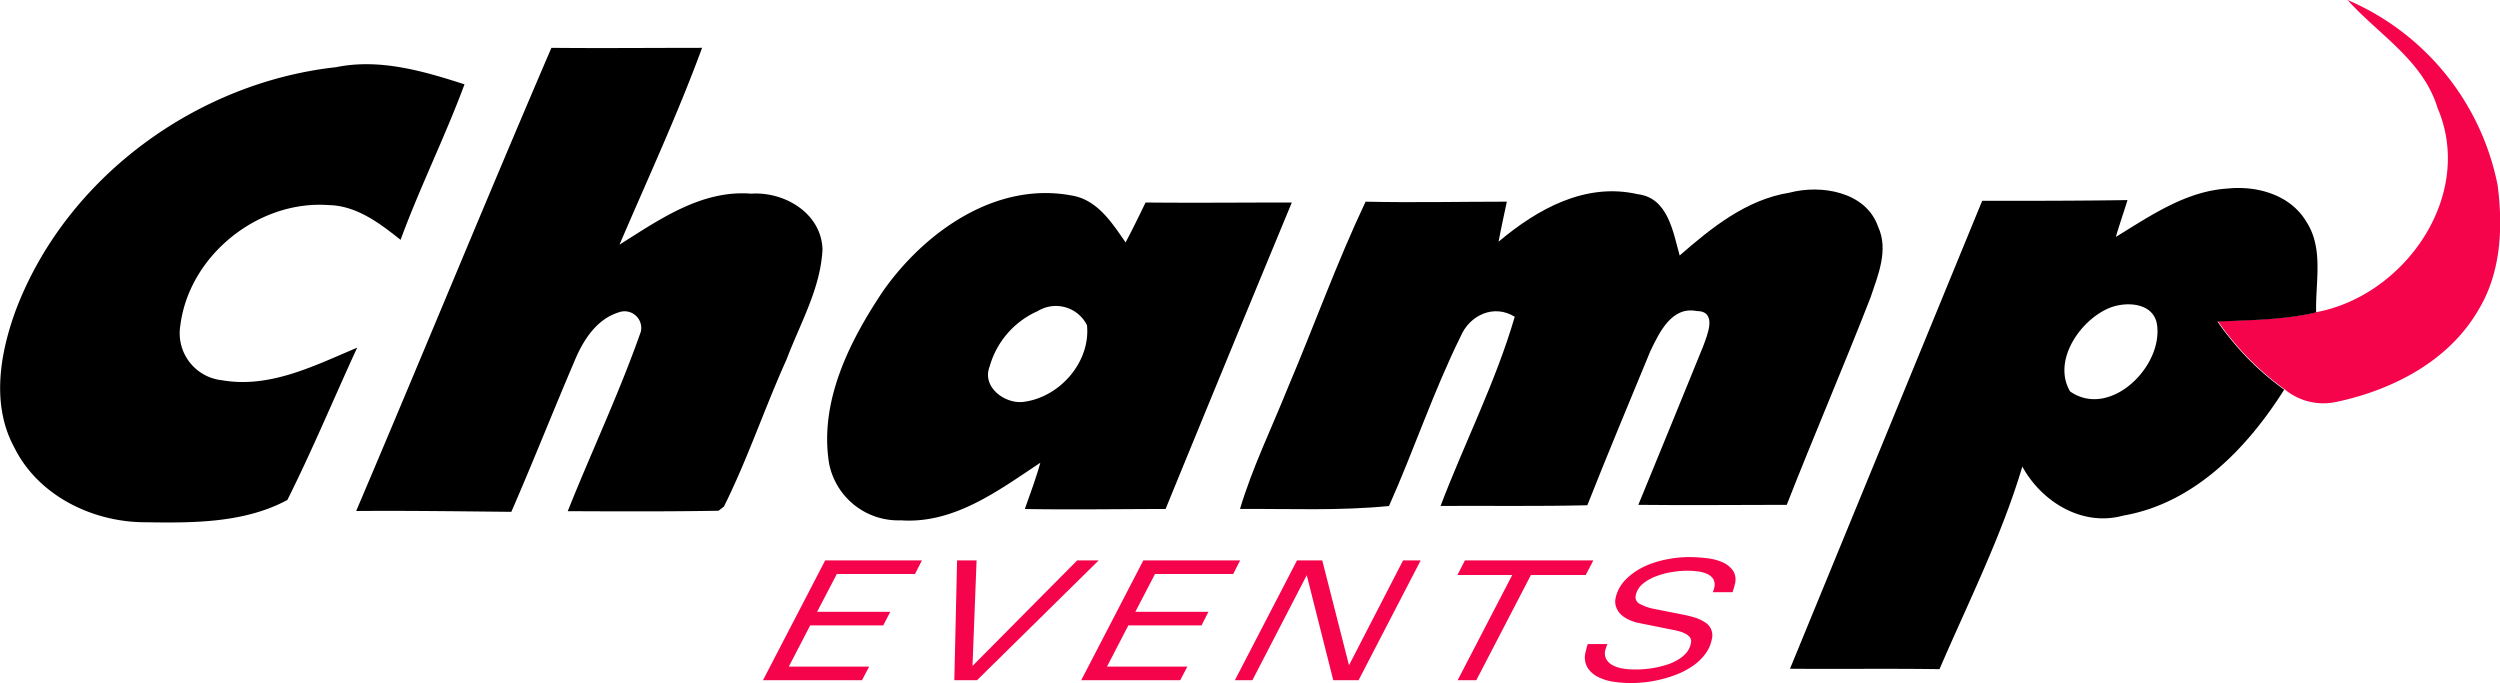
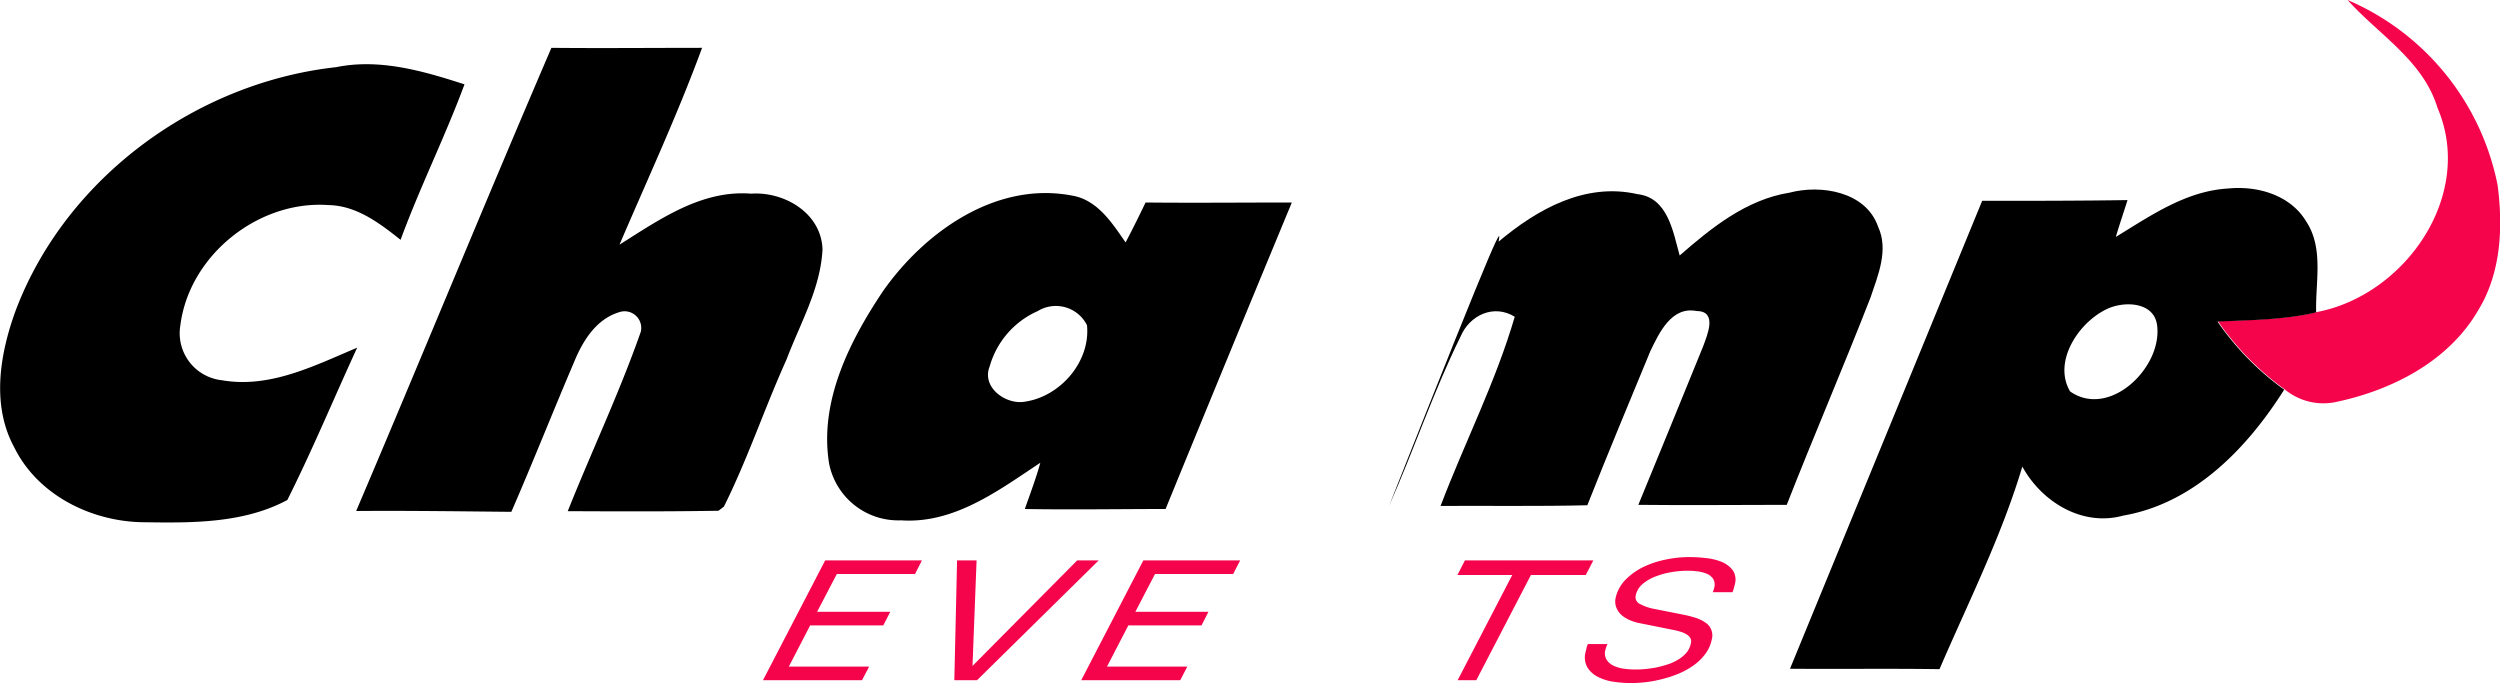
<svg xmlns="http://www.w3.org/2000/svg" id="Ebene_1" data-name="Ebene 1" viewBox="0 0 300 82">
  <defs>
    <style>.cls-1{fill:#f5034b;}</style>
  </defs>
  <path class="cls-1" d="M281.71,0a30.65,30.65,0,0,1,18,22.2c.66,5,.43,10.47-2.26,14.92-3.54,6.2-10.34,9.68-17.09,11.11a7.28,7.28,0,0,1-6.2-1.51,33.37,33.37,0,0,1-8-8.17c4-.18,8-.2,11.84-1.1,10.59-2,19-14,14.51-24.48C290.77,7.23,285.45,4.18,281.71,0Z" />
  <path d="M42.74,61.32c7.88-18.5,15.49-37.11,23.43-55.58,6,.06,12.06,0,18.08,0-2.94,8-6.55,15.77-9.91,23.62,4.77-3,9.83-6.59,15.79-6.12,4-.27,8.42,2.33,8.57,6.67-.22,4.69-2.67,8.87-4.3,13.19C91.74,49,89.72,55.07,86.87,60.79l-.65.5c-6,.1-12.06.08-18.09.05C71,54.14,74.34,47.11,76.9,39.8a2,2,0,0,0-2.59-2.34c-2.81.85-4.41,3.5-5.45,6.06-2.54,5.94-4.93,12-7.5,17.9C55.16,61.36,48.94,61.27,42.74,61.32Z" />
  <path d="M1.93,37.13C8,21.24,23.62,9.9,40.34,8.06c5.23-1.07,10.47.47,15.4,2.06-2.34,6.31-5.35,12.34-7.67,18.66-2.52-2-5.28-4.11-8.65-4.17C31,24,22.69,30.65,21.64,39.06a5.67,5.67,0,0,0,5,6.57c5.74,1,11.09-1.75,16.22-3.91C40.06,47.8,37.49,54,34.48,60c-5.18,2.78-11.32,2.76-17.06,2.67-6.27,0-12.82-3.16-15.69-8.95C-1.09,48.57,0,42.36,1.93,37.13Z" />
  <path d="M106,34.88c5-7.08,13.52-13.13,22.59-11.42,3.08.49,4.84,3.26,6.48,5.63.84-1.58,1.62-3.18,2.4-4.79,5.85.06,11.71,0,17.55,0q-7.62,18.38-15.15,36.78c-5.63,0-11.25.1-16.89,0,.65-1.85,1.34-3.68,1.86-5.55-5,3.31-10.34,7.35-16.72,6.91a8.46,8.46,0,0,1-8.63-6.83C98.29,48.18,101.94,40.93,106,34.88Zm18.46,2.48a10.33,10.33,0,0,0-5.7,6.61c-1,2.5,1.93,4.64,4.23,4.23,4.25-.62,7.88-4.8,7.45-9.17A4.17,4.17,0,0,0,124.48,37.36Z" />
-   <path d="M179.83,29c4.63-3.89,10.39-7.14,16.68-5.7,3.64.42,4.25,4.5,5.05,7.36,3.83-3.34,8-6.71,13.18-7.54,3.79-1,9.17-.13,10.63,4.08,1.29,2.79,0,5.81-.91,8.51-3.25,8.34-6.79,16.55-10.05,24.87-5.93,0-11.88.07-17.81,0,2.59-6.34,5.21-12.66,7.77-19,.51-1.4,1.77-4.25-.79-4.26-3-.58-4.48,2.62-5.54,4.82-2.54,6.15-5.11,12.3-7.56,18.49-5.87.14-11.74.05-17.61.08,2.89-7.6,6.62-14.89,8.9-22.7-2.5-1.55-5.4-.21-6.49,2.35C172,47,169.68,54,166.68,60.72c-5.94.59-11.92.32-17.88.35,1.5-5,3.81-9.72,5.75-14.56,3.15-7.42,5.86-15,9.32-22.31,5.64.13,11.3,0,16.95,0C180.48,25.83,180.12,27.41,179.83,29Z" />
+   <path d="M179.83,29c4.63-3.89,10.39-7.14,16.68-5.7,3.64.42,4.25,4.5,5.05,7.36,3.83-3.34,8-6.71,13.18-7.54,3.79-1,9.17-.13,10.63,4.08,1.29,2.79,0,5.81-.91,8.51-3.25,8.34-6.79,16.55-10.05,24.87-5.93,0-11.88.07-17.81,0,2.59-6.34,5.21-12.66,7.77-19,.51-1.4,1.77-4.25-.79-4.26-3-.58-4.48,2.62-5.54,4.82-2.54,6.15-5.11,12.3-7.56,18.49-5.87.14-11.74.05-17.61.08,2.89-7.6,6.62-14.89,8.9-22.7-2.5-1.55-5.4-.21-6.49,2.35C172,47,169.68,54,166.68,60.72C180.48,25.83,180.12,27.41,179.83,29Z" />
  <path d="M253.9,28.43c4.18-2.55,8.42-5.52,13.49-5.81,3.49-.35,7.48.77,9.38,4,2.1,3.23,1.06,7.26,1.17,10.87-3.88.9-7.88.92-11.84,1.1a33.37,33.37,0,0,0,8,8.17c-4.41,7-10.81,13.65-19.31,15.11-4.9,1.36-9.78-1.63-12.11-5.88-2.51,8.4-6.48,16.27-9.94,24.31-6-.09-12,0-17.94-.05q11.53-28.06,23.06-56.15c5.81,0,11.62,0,17.44-.09C254.85,25.46,254.34,26.93,253.9,28.43Zm-1.08,8.66c-3.38,1.59-6.51,6.3-4.41,9.88,4.73,3.31,11.12-2.89,10.44-7.95C258.48,36.18,254.84,36.11,252.82,37.09Z" />
  <polygon class="cls-1" points="91.56 81.62 103.44 81.62 104.3 79.99 94.66 79.99 97.22 75.05 105.99 75.05 106.83 73.42 98.05 73.42 100.42 68.88 109.8 68.88 110.63 67.25 99.02 67.25 91.56 81.62" />
  <polygon class="cls-1" points="129.26 67.25 116.7 79.91 117.19 67.25 114.85 67.25 114.52 81.62 117.25 81.62 131.84 67.25 129.26 67.25" />
  <polygon class="cls-1" points="147.98 68.88 148.82 67.25 137.2 67.25 129.75 81.62 141.63 81.62 142.48 79.99 132.84 79.99 135.4 75.05 144.18 75.05 145.01 73.42 136.24 73.42 138.6 68.88 147.98 68.88" />
-   <polygon class="cls-1" points="161.88 79.83 158.67 67.25 155.64 67.25 148.19 81.62 150.29 81.62 156.81 69.02 159.99 81.62 163.03 81.62 170.48 67.25 168.37 67.25 161.88 79.83" />
  <polygon class="cls-1" points="191.2 67.25 175.79 67.25 174.89 69 181.47 69 174.92 81.62 177.16 81.62 183.71 69 190.29 69 191.2 67.25" />
  <path class="cls-1" d="M207.93,68.43a3.18,3.18,0,0,0-1.32-1,6.7,6.7,0,0,0-1.9-.46,17.31,17.31,0,0,0-2-.12,13.62,13.62,0,0,0-2.78.29,11.34,11.34,0,0,0-2.71.89,7.78,7.78,0,0,0-2.17,1.55,4.49,4.49,0,0,0-1.19,2.24A2,2,0,0,0,194,73a2.34,2.34,0,0,0,.66.87,3.85,3.85,0,0,0,1,.58,5,5,0,0,0,1.11.33l4.07.82a7,7,0,0,1,.7.17,3.45,3.45,0,0,1,.74.29,1.57,1.57,0,0,1,.53.45.87.87,0,0,1,.1.68,2.68,2.68,0,0,1-.53,1.13,4.1,4.1,0,0,1-1,.83,5.59,5.59,0,0,1-1.26.58,12.46,12.46,0,0,1-1.39.37c-.47.09-.92.15-1.36.19s-.82.05-1.17.05a9.92,9.92,0,0,1-1.3-.09,4.27,4.27,0,0,1-1.24-.35,2,2,0,0,1-.86-.72,1.5,1.5,0,0,1-.16-1.17,3.55,3.55,0,0,1,.26-.72h-2.37l-.15.47c0,.12-.07.29-.11.49a2.43,2.43,0,0,0,.23,1.86,3.15,3.15,0,0,0,1.3,1.14,6,6,0,0,0,1.9.57,14.61,14.61,0,0,0,2,.15,15.79,15.79,0,0,0,1.87-.12,14.25,14.25,0,0,0,2-.39,13.08,13.08,0,0,0,2-.68,9,9,0,0,0,1.75-1,6.31,6.31,0,0,0,1.34-1.34,4.24,4.24,0,0,0,.75-1.69,1.83,1.83,0,0,0-.79-2.06,4.69,4.69,0,0,0-1.23-.58,15.38,15.38,0,0,0-1.65-.4l-3.23-.64a5.85,5.85,0,0,1-1.71-.59.9.9,0,0,1-.52-1,2.46,2.46,0,0,1,.88-1.44,5.5,5.5,0,0,1,1.63-.91,9.38,9.38,0,0,1,1.89-.49,11.06,11.06,0,0,1,1.68-.15c.37,0,.77,0,1.21.06a4.26,4.26,0,0,1,1.17.27,1.83,1.83,0,0,1,.82.61,1.39,1.39,0,0,1,.15,1.09,2.45,2.45,0,0,1-.18.54h2.37a4.5,4.5,0,0,0,.16-.48c.05-.16.09-.32.13-.5A2,2,0,0,0,207.93,68.43Z" />
</svg>